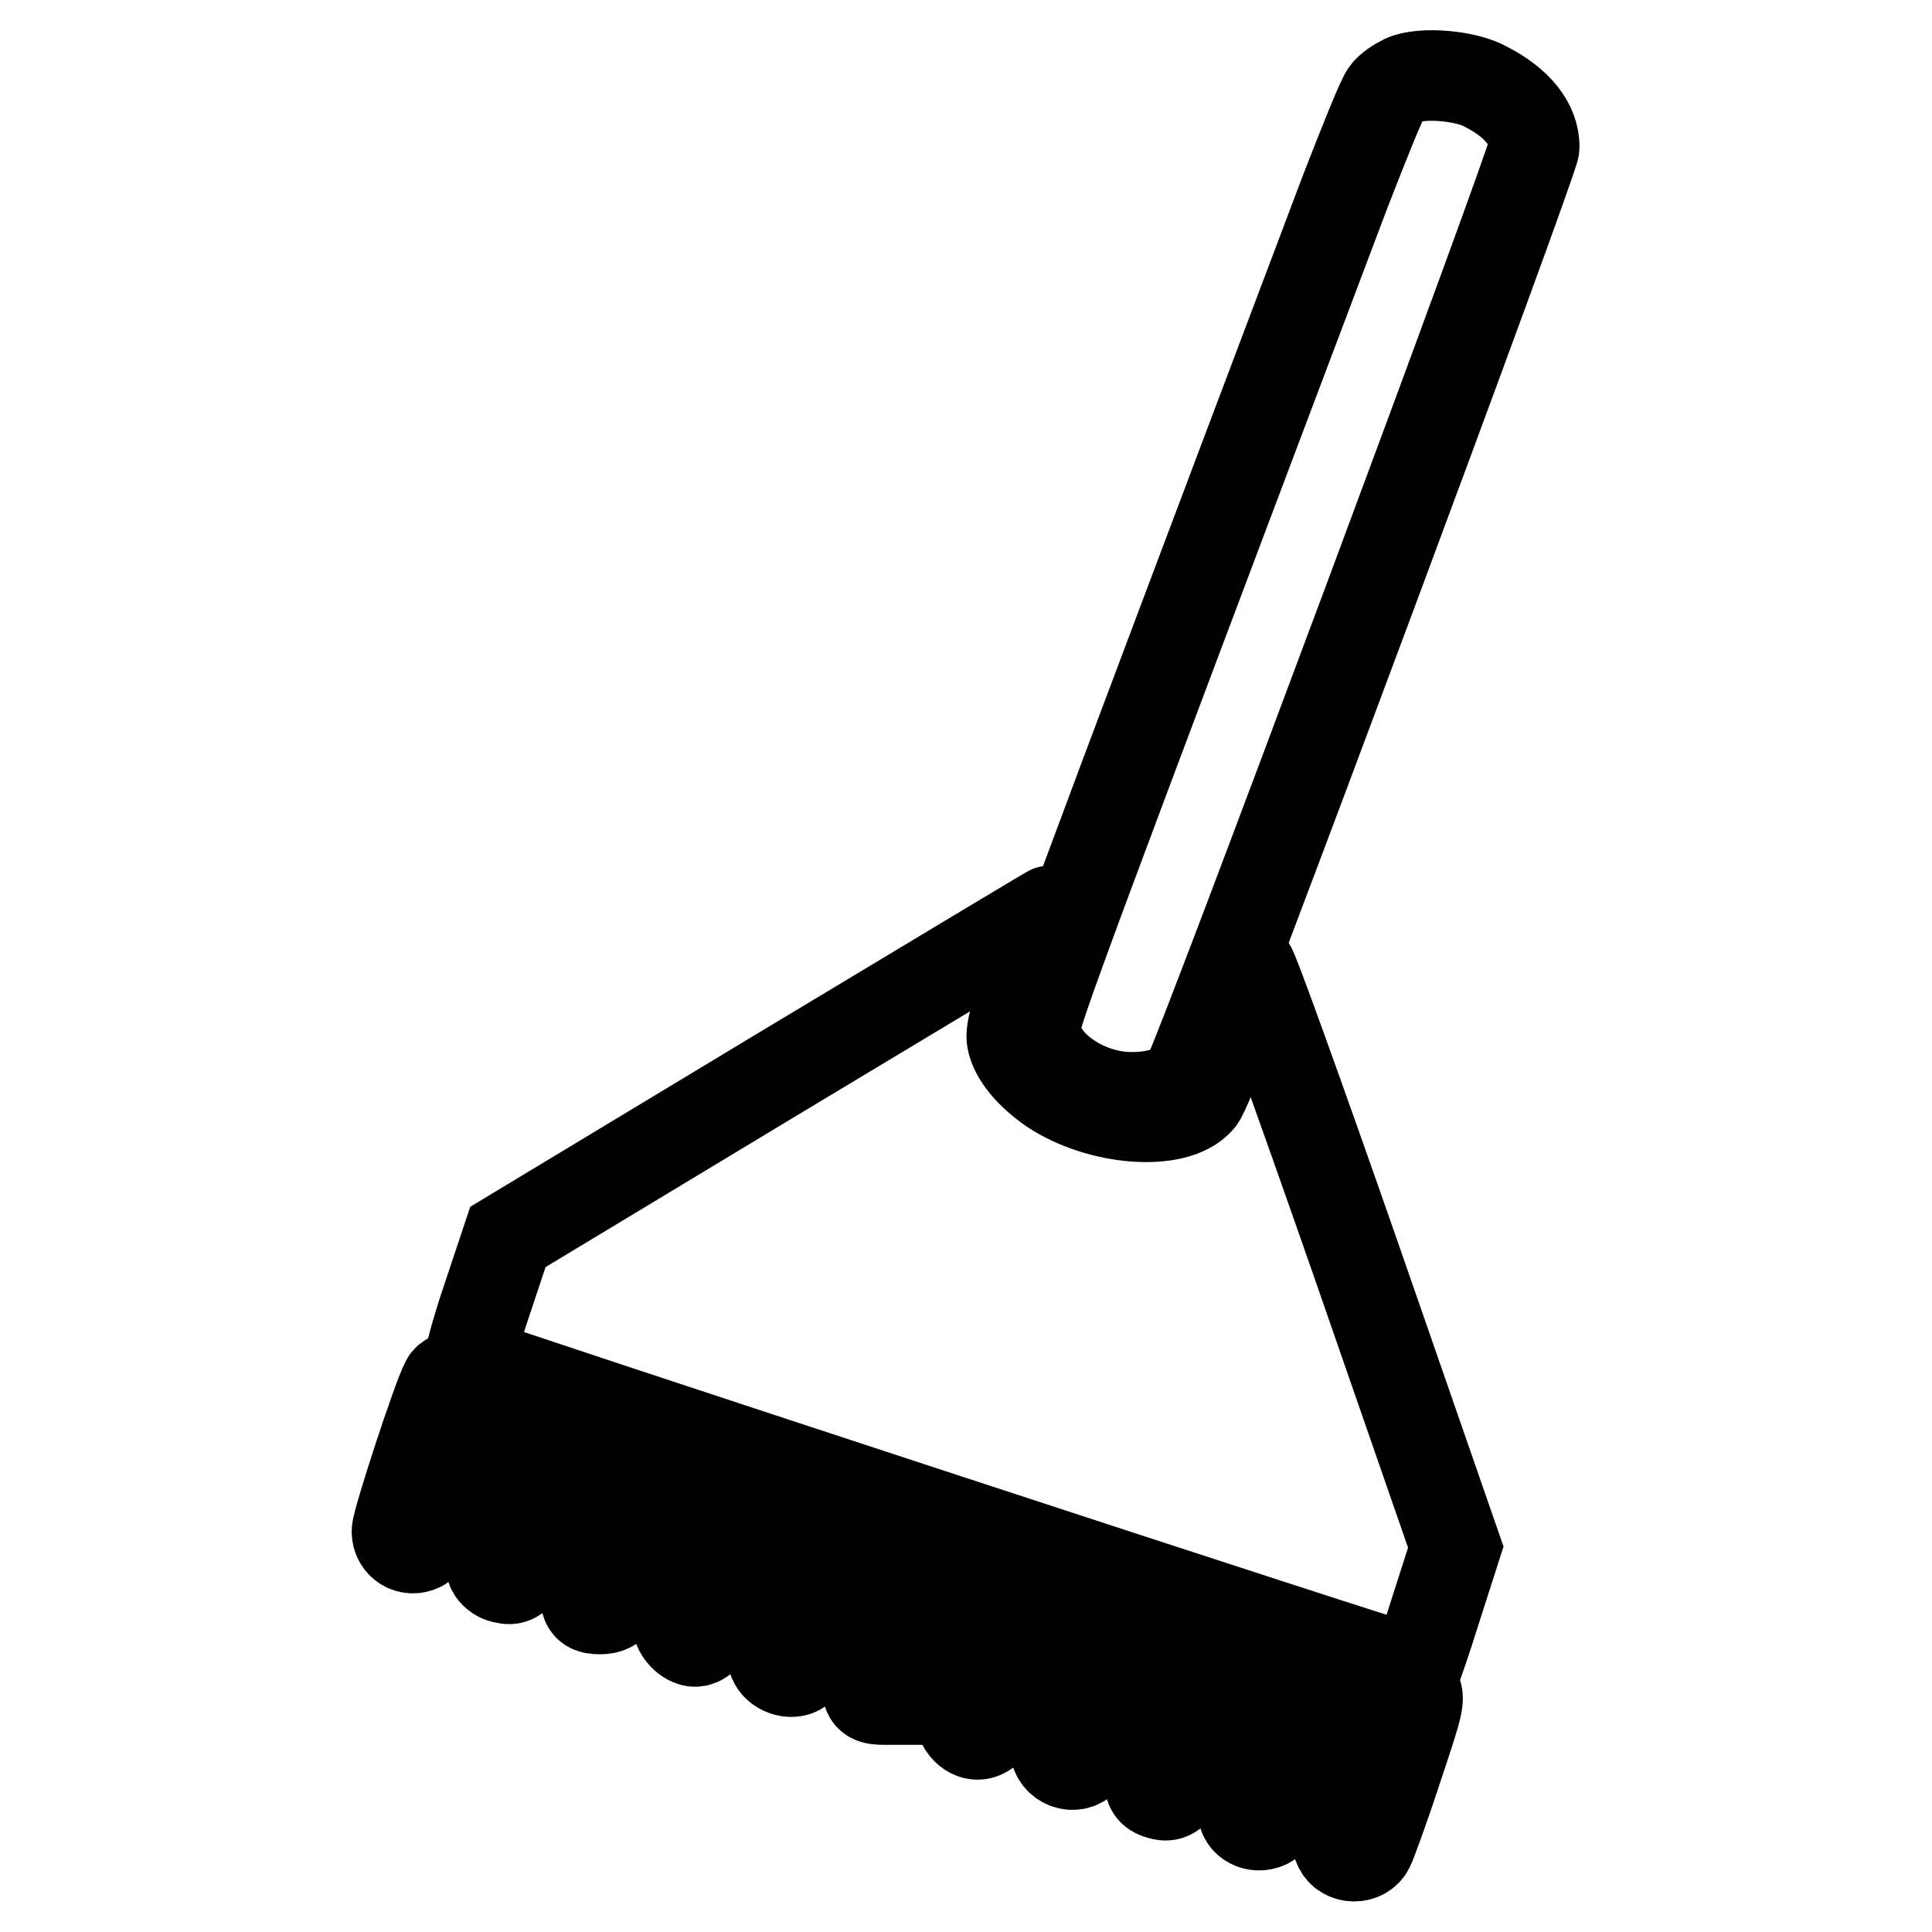
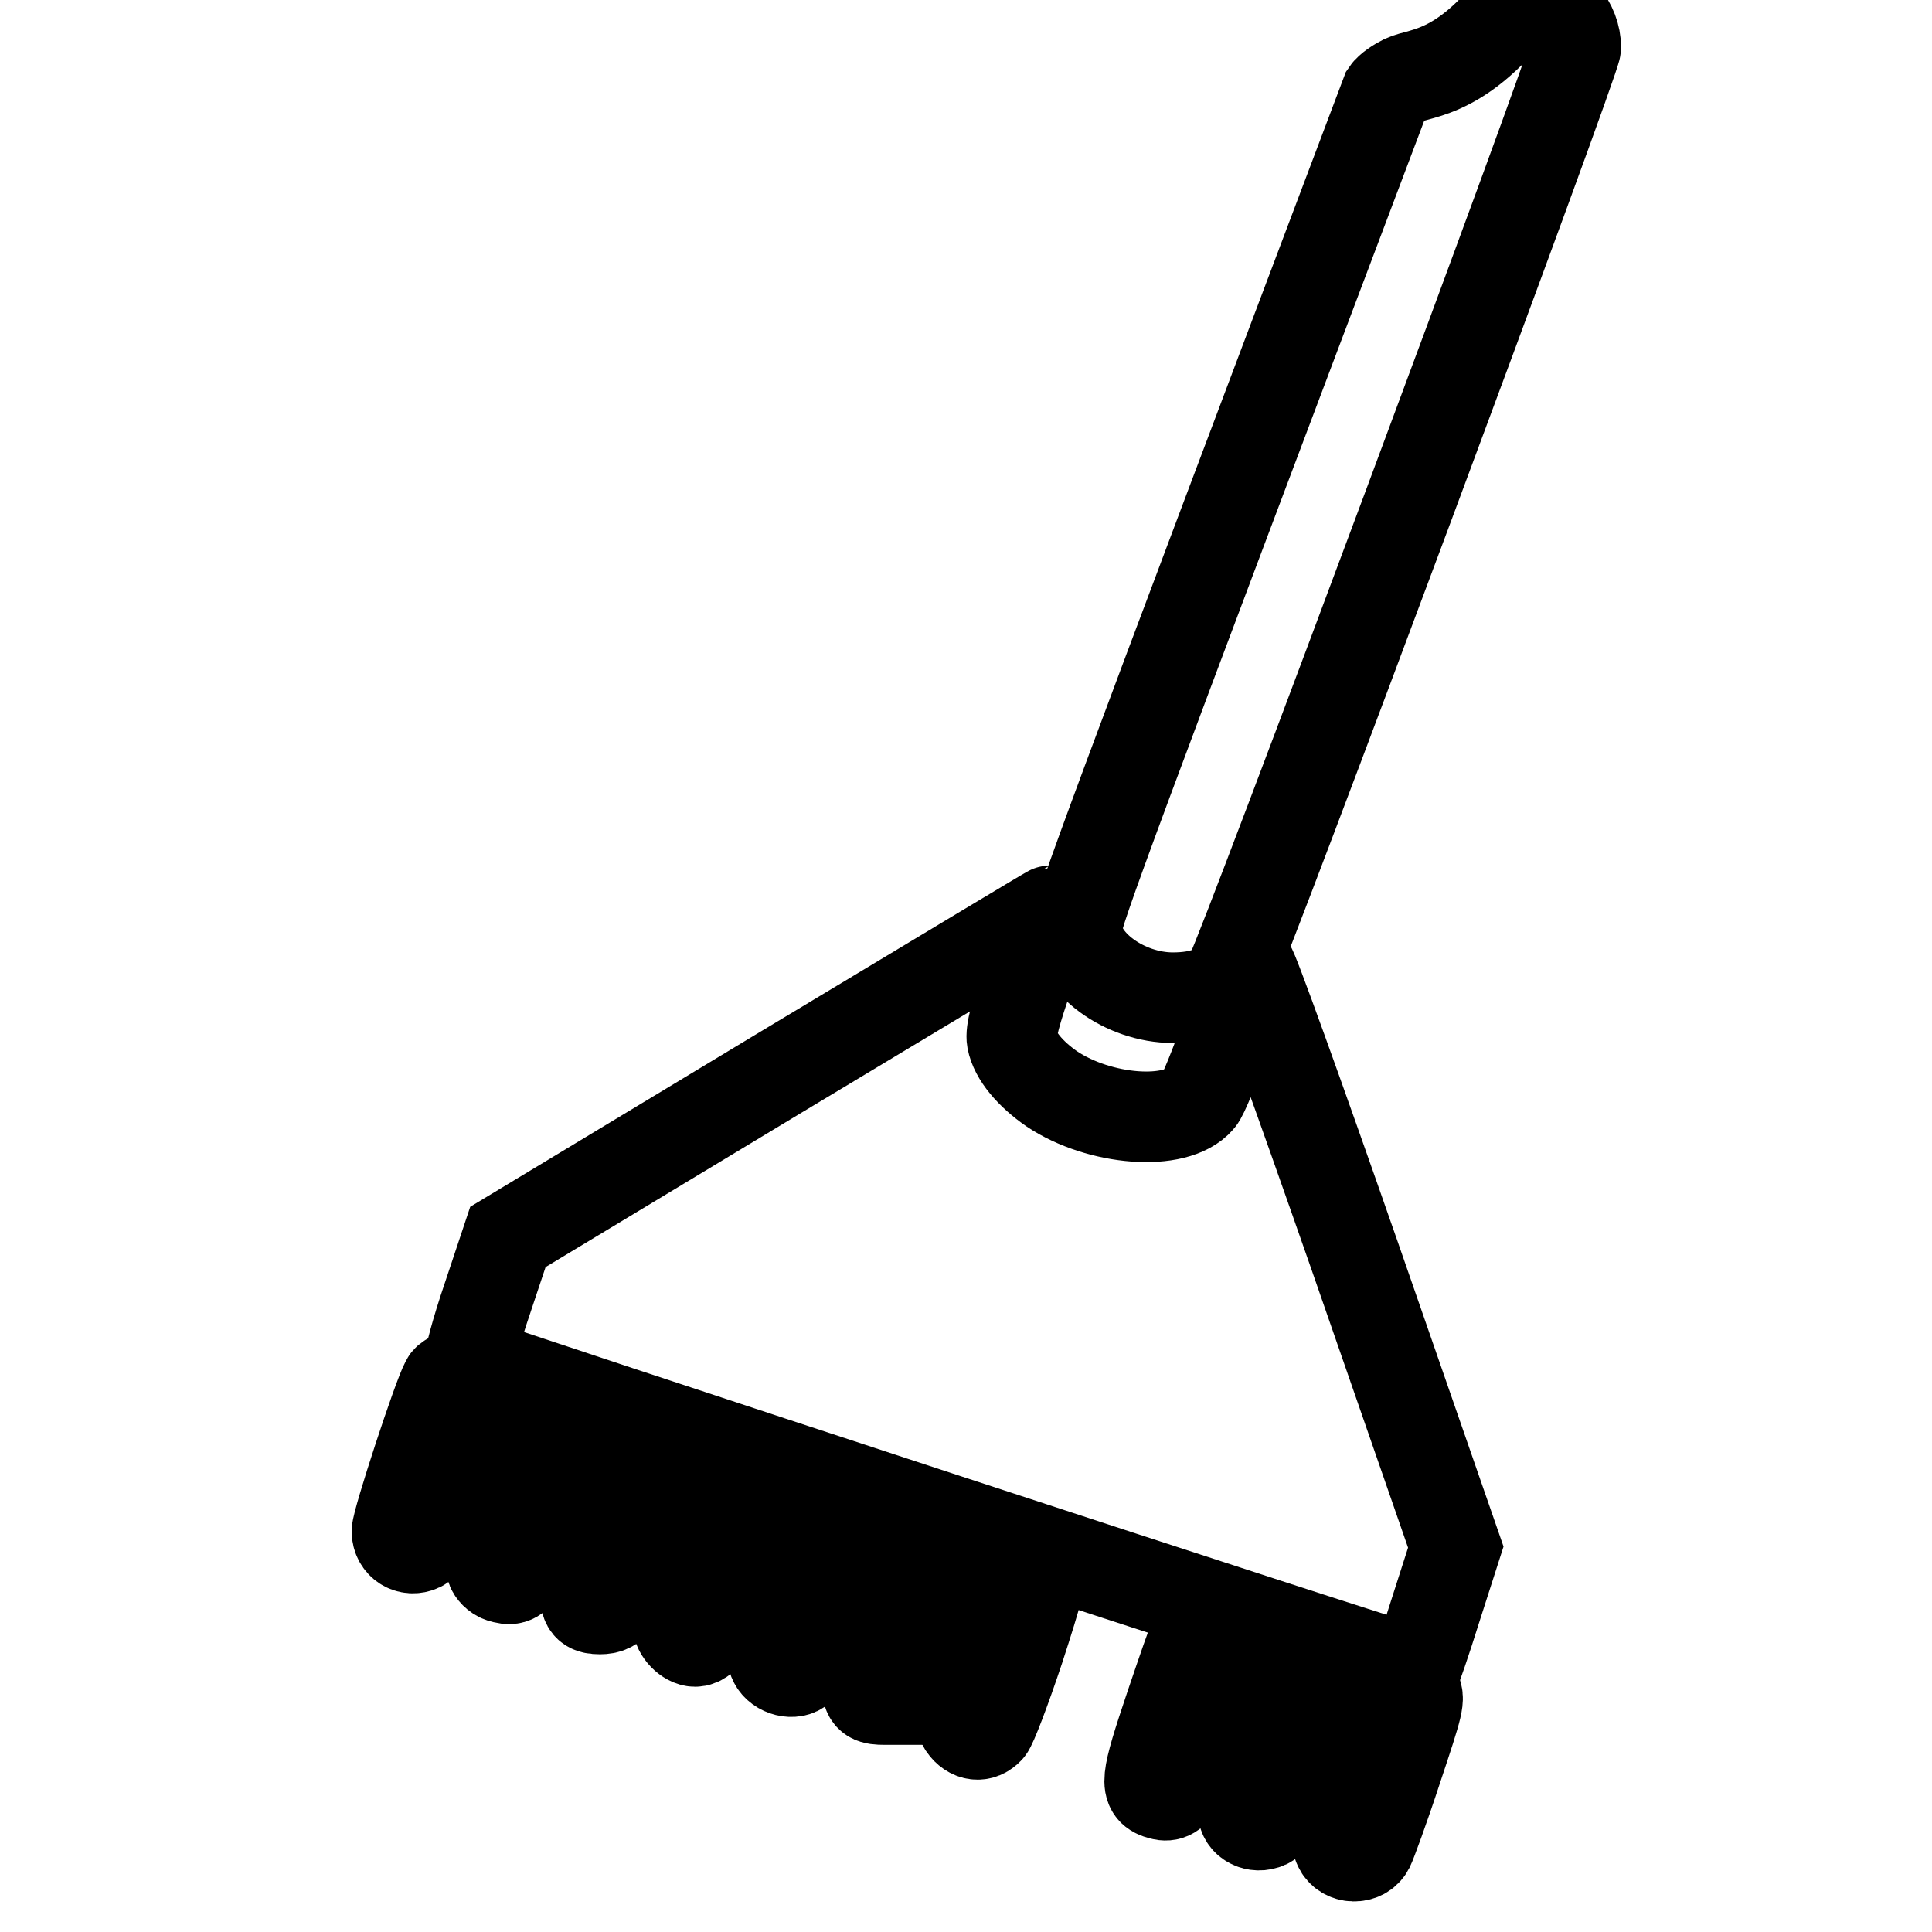
<svg xmlns="http://www.w3.org/2000/svg" version="1.1" x="0px" y="0px" viewBox="0 0 256 256" enable-background="new 0 0 256 256" xml:space="preserve">
  <g>
    <g>
      <g>
-         <path stroke-width="12" fill-opacity="0" stroke="#000000" d="M186,10.6c-0.8,0.4-1.9,1.1-2.3,1.7c-0.5,0.5-2.9,6.5-5.5,13.2c-36.7,97.2-41,108.8-41,110.5c-0.1,4.7,6.3,9.4,12.7,9.4c3.9,0,6.7-1.1,7.7-3.2c2-3.8,45.7-121.1,45.7-122.7c0-3.1-2.3-5.9-6.4-8C194.3,10,188.3,9.5,186,10.6z" />
+         <path stroke-width="12" fill-opacity="0" stroke="#000000" d="M186,10.6c-0.8,0.4-1.9,1.1-2.3,1.7c-36.7,97.2-41,108.8-41,110.5c-0.1,4.7,6.3,9.4,12.7,9.4c3.9,0,6.7-1.1,7.7-3.2c2-3.8,45.7-121.1,45.7-122.7c0-3.1-2.3-5.9-6.4-8C194.3,10,188.3,9.5,186,10.6z" />
        <path stroke-width="12" fill-opacity="0" stroke="#000000" d="M103.1,142.3l-35.8,21.6l-2.7,8.1c-1.5,4.4-2.5,8.2-2.3,8.4c0.5,0.4,125,41.3,125.2,41c0.1-0.1,1.4-3.8,2.8-8.3l2.6-8.1l-13.4-38.6c-7.4-21.2-13.6-38.4-13.8-38.2s-1.6,4-3.1,8.5c-1.6,4.5-3.2,8.5-3.7,9c-3.1,3.6-13.2,2.8-19.5-1.4c-2.9-2-4.9-4.4-5.3-6.5c-0.2-1.1,0.4-3.5,2.4-9.2c1.5-4.3,2.7-7.8,2.6-7.9C139,120.7,122.9,130.4,103.1,142.3z" />
        <path stroke-width="12" fill-opacity="0" stroke="#000000" d="M59.1,183.1c-1.1,2-6.5,18.5-6.5,19.8c0,1.7,1.6,2.7,3.1,2c1.5-0.7,8.1-20.2,7.3-21.5C62.3,182.2,59.6,182,59.1,183.1z" />
        <path stroke-width="12" fill-opacity="0" stroke="#000000" d="M71.5,187.3c-1.3,2.1-6.8,19.4-6.4,20.4c0.1,0.5,0.7,1.1,1.3,1.3c2.3,0.7,2.7,0.1,6-9.9c1.8-5.3,3.2-10.1,3.2-10.7C75.6,186.2,72.7,185.4,71.5,187.3z" />
        <path stroke-width="12" fill-opacity="0" stroke="#000000" d="M84.3,191c-0.4,0.5-2.2,5.2-3.9,10.4c-3.5,10.5-3.6,11.8-0.9,11.8c1,0,1.7-0.3,2.2-1.1c0.3-0.6,2.1-5.3,3.8-10.5c3-9.2,3.1-9.4,2.2-10.4C86.5,189.9,85.3,189.8,84.3,191z" />
        <path stroke-width="12" fill-opacity="0" stroke="#000000" d="M96.7,195.2c-0.7,0.9-6.9,18.8-6.9,19.9c0,1.1,1.3,2.4,2.3,2.4c1.5,0,2.6-2.2,5.5-10.8c3.1-9.4,3.4-10.6,2.4-11.6C99.2,194.3,97.4,194.4,96.7,195.2z" />
        <path stroke-width="12" fill-opacity="0" stroke="#000000" d="M109.2,199.2c-0.4,0.4-2.2,5-4,10.4c-3,9-3.2,9.7-2.5,10.8c0.8,1.2,2.8,1.5,3.5,0.5c0.5-0.7,7-19.4,7-20.3c0-0.9-1.4-2.1-2.4-2.1C110.4,198.5,109.6,198.8,109.2,199.2z" />
        <path stroke-width="12" fill-opacity="0" stroke="#000000" d="M122,202.9c-0.5,0.3-2.1,4.4-4.2,10.5c-3.7,11.1-3.7,11.8-0.6,11.8h1.7l3.3-9.5c3.5-10.4,3.8-12,2.4-12.7C123.4,202.3,123.1,202.3,122,202.9z" />
        <path stroke-width="12" fill-opacity="0" stroke="#000000" d="M134,207.4c-0.2,0.3-2,5-3.8,10.4c-3.1,9.2-3.2,9.7-2.5,10.9c0.9,1.3,2.3,1.5,3.3,0.4c0.4-0.4,2.2-5.1,4-10.5c2.6-8,3.1-10,2.7-10.8C137.2,206.6,134.8,206.4,134,207.4z" />
-         <path stroke-width="12" fill-opacity="0" stroke="#000000" d="M146.6,211.5c-0.8,1-6.8,18.6-6.8,20c0,2.1,2.6,3.1,3.9,1.6c0.8-1,6.9-18.8,6.9-20.1C150.5,210.9,147.8,210,146.6,211.5z" />
        <path stroke-width="12" fill-opacity="0" stroke="#000000" d="M159.8,215c-1.1,0.4-1.2,0.7-4.7,11c-3.4,10.1-3.5,11.2-1.2,11.8c1.9,0.5,2.8-1.2,5.9-10.7c1.7-5.1,3.2-9.5,3.3-9.9c0.2-0.6-1.5-2.6-2.2-2.5C160.7,214.7,160.2,214.8,159.8,215z" />
        <path stroke-width="12" fill-opacity="0" stroke="#000000" d="M171.3,219.5c-0.7,1.1-6.6,19.4-6.6,20.4c0,1.5,1.7,2.4,3.2,1.7c0.9-0.4,1.7-2.4,4.5-10.6c3.7-11,3.7-11.7,0.8-11.9C172.4,219,171.5,219.2,171.3,219.5z" />
        <path stroke-width="12" fill-opacity="0" stroke="#000000" d="M184.2,223.5c-0.4,0.3-2.2,5-4.1,10.3c-2.8,8.2-3.2,9.9-2.7,10.9c0.7,1.6,3.2,1.7,4,0.1c0.3-0.6,2-5.2,3.7-10.4c2.9-8.7,3.1-9.4,2.4-10.4C186.7,222.8,185.4,222.6,184.2,223.5z" />
      </g>
    </g>
  </g>
</svg>